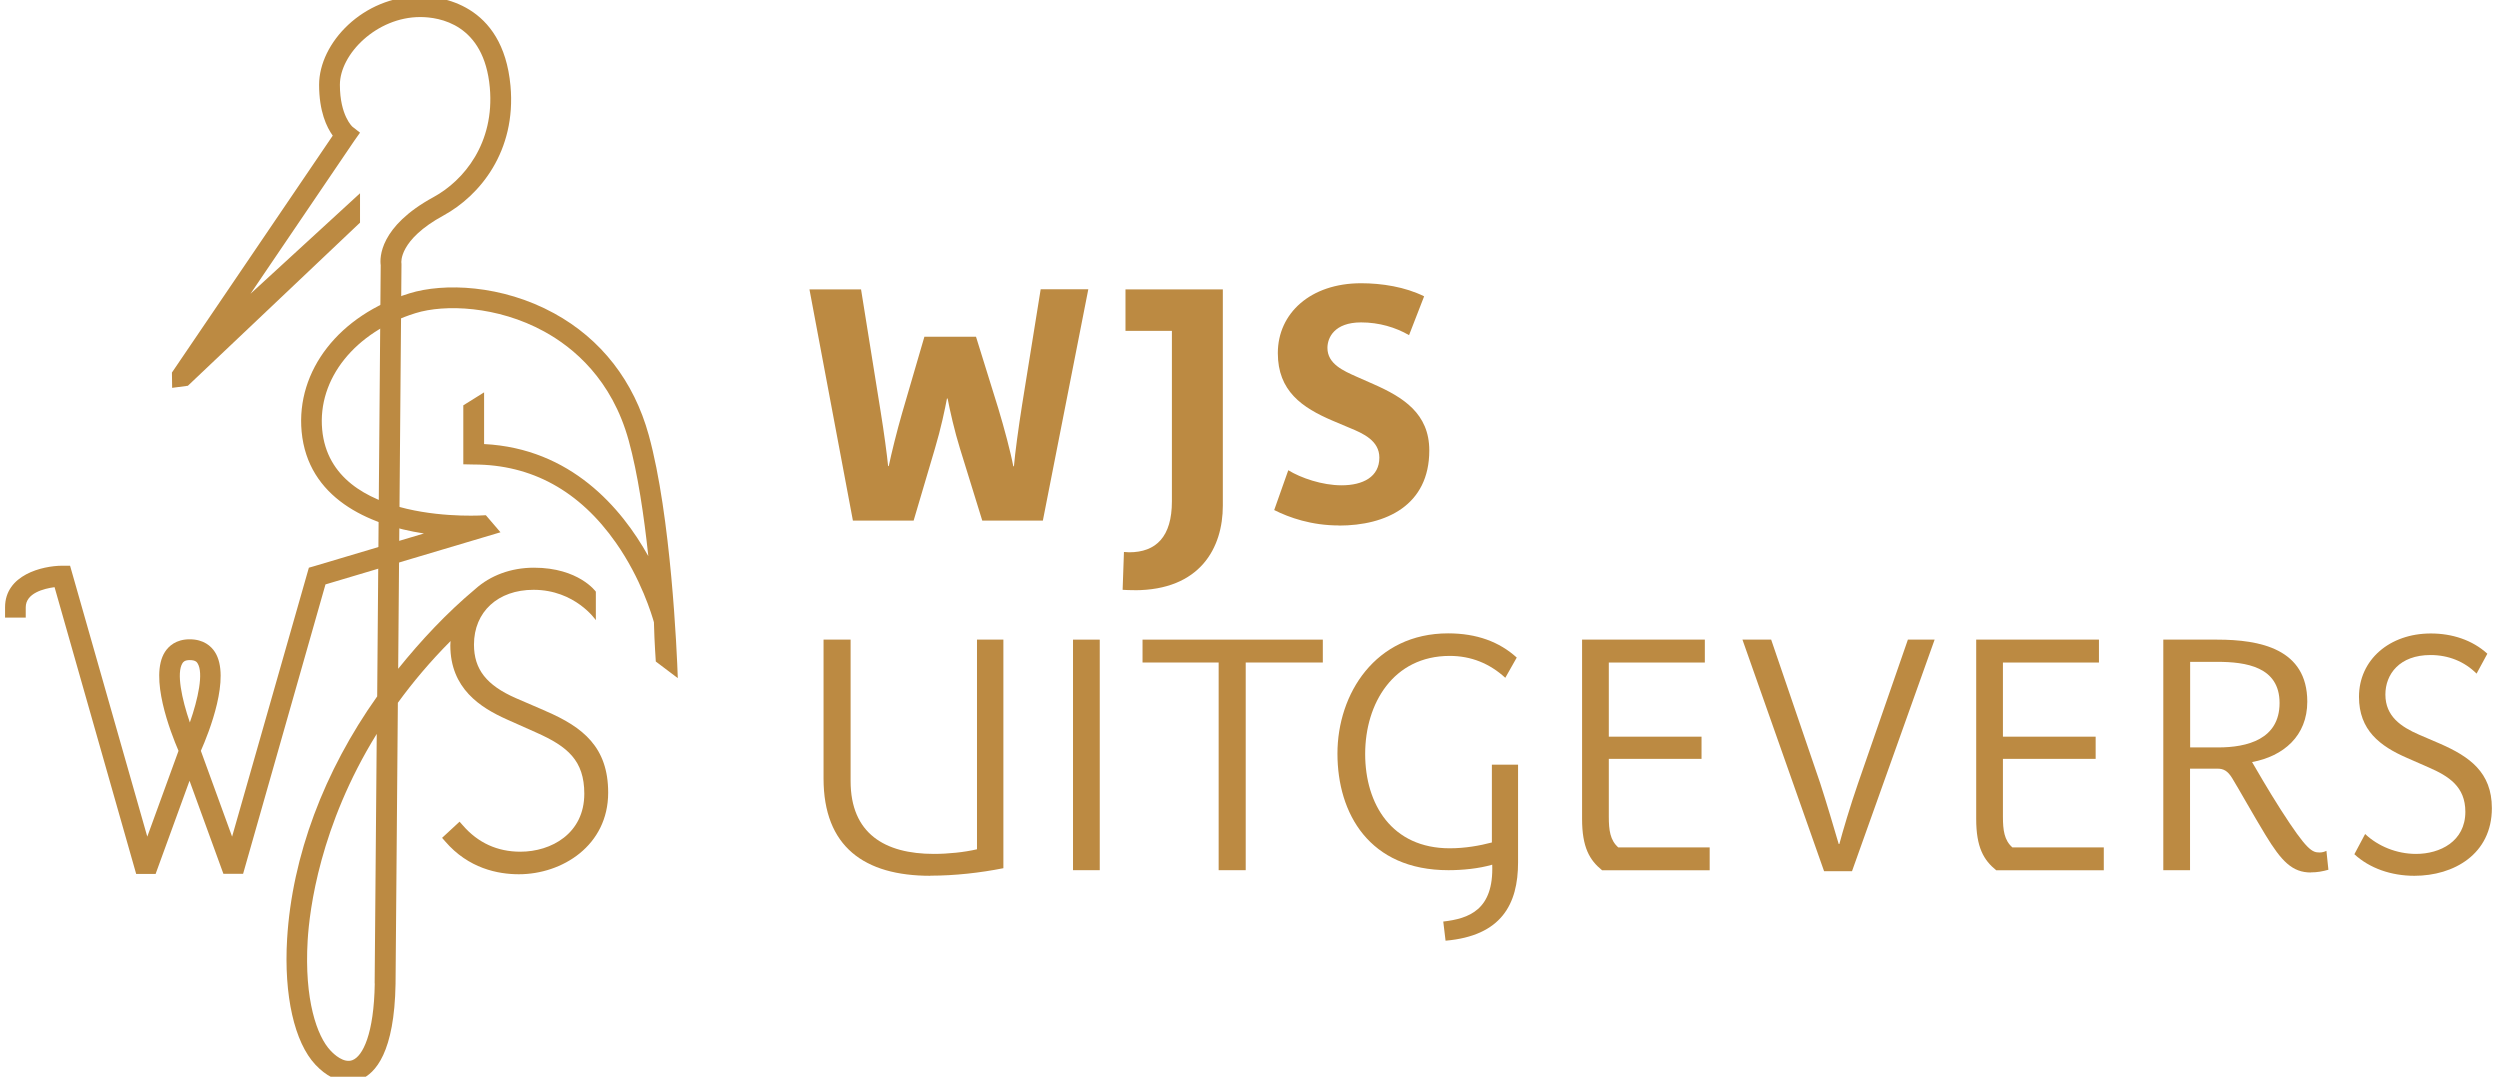
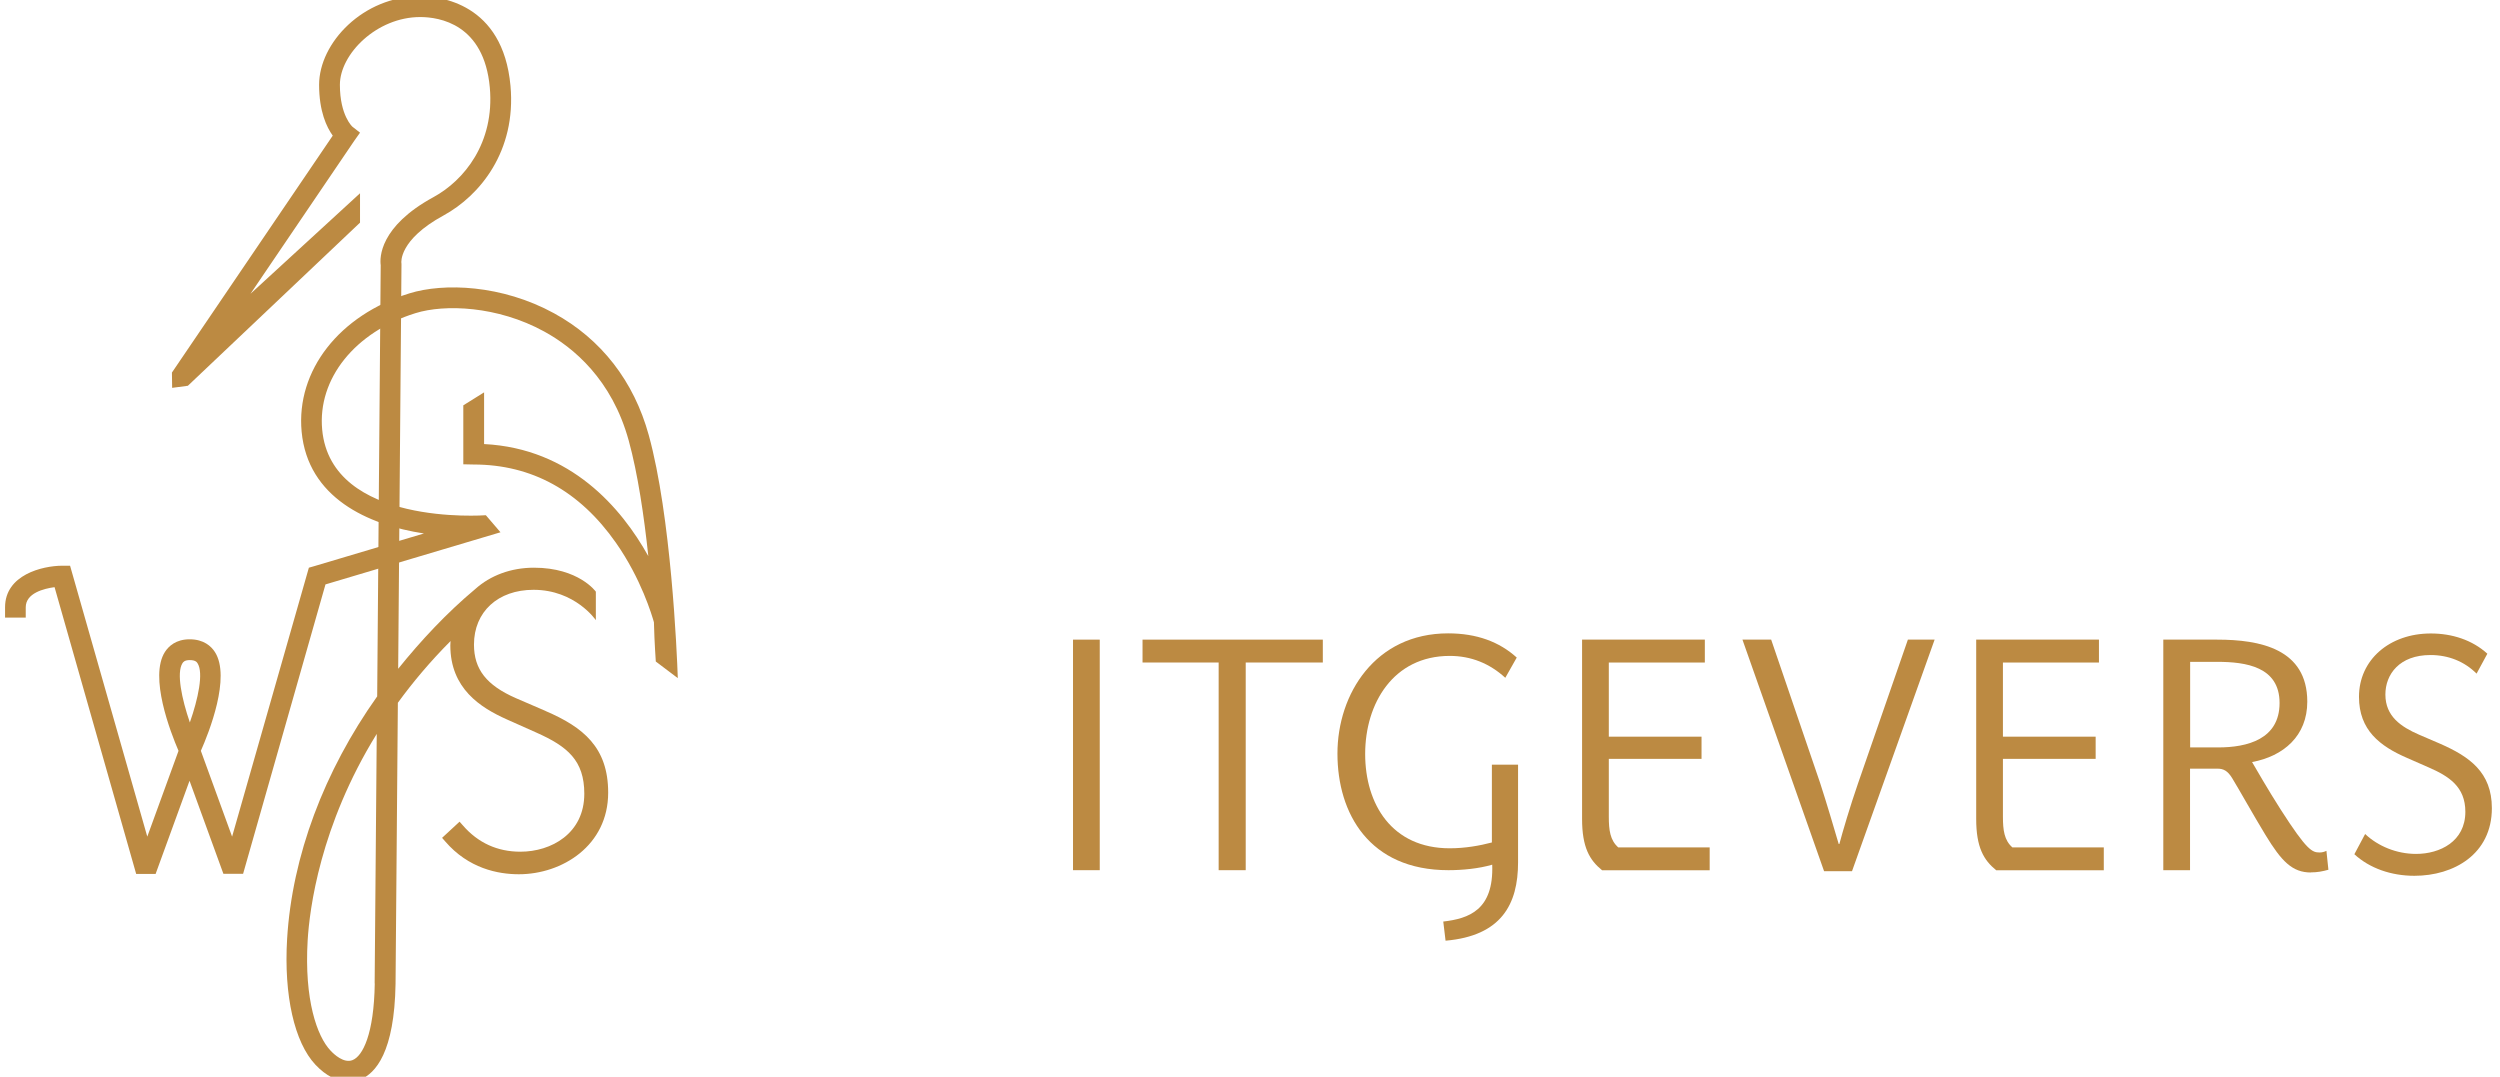
<svg xmlns="http://www.w3.org/2000/svg" xmlns:ns1="http://sodipodi.sourceforge.net/DTD/sodipodi-0.dtd" xmlns:ns2="http://www.inkscape.org/namespaces/inkscape" id="Laag_1" viewBox="0 0 227.28 97.89" version="1.1" ns1:docname="wjs-uitgevers_gold.svg" ns2:version="1.2.2 (732a01da63, 2022-12-09)">
  <ns1:namedview id="namedview270" pagecolor="#ffffff" bordercolor="#000000" borderopacity="0.25" ns2:showpageshadow="2" ns2:pageopacity="0.0" ns2:pagecheckerboard="0" ns2:deskcolor="#d1d1d1" showgrid="false" ns2:zoom="8.3905315" ns2:cx="113.22286" ns2:cy="48.983786" ns2:window-width="2560" ns2:window-height="1529" ns2:window-x="-8" ns2:window-y="-8" ns2:window-maximized="1" ns2:current-layer="Laag_1" />
  <defs id="defs235">
    <style id="style227">      .cls-1 {        fill: none;      }      .cls-2 {        clip-path: url(#clippath-1);      }      .cls-3 {        fill: #fff;      }      .cls-4 {        clip-path: url(#clippath);      }    </style>
    <clipPath id="clippath">
-       <rect class="cls-1" x=".46" y="-.34" width="226.08" height="98.68" id="rect229" />
-     </clipPath>
+       </clipPath>
    <clipPath id="clippath-1">
      <rect class="cls-1" x=".46" y="-.34" width="226.08" height="98.68" id="rect232" />
    </clipPath>
  </defs>
  <g class="cls-4" clip-path="url(#clippath)" id="g245" style="fill:#bc8a42;fill-opacity:1">
    <path class="cls-3" d="M94.82,47.33h-5.52l-2.02-6.53c-.5-1.6-.92-3.47-1.13-4.57h-.06c-.18.95-.54,2.7-1.1,4.57l-1.93,6.53h-5.52l-3.95-21.02h4.69l1.78,11.1c.3,1.84.59,4.01.68,4.96h.06c.24-1.16.74-3.18,1.22-4.84l2.02-6.92h4.69l2.02,6.5c.53,1.75,1.13,3.98,1.37,5.28h.06c.09-1.13.42-3.56.74-5.58l1.69-10.51h4.33l-4.13,21.02Z" id="path237" style="fill:#bc8a42;fill-opacity:1" />
    <path class="cls-3" d="M103.13,53.65c-.36,0-.71,0-1.07-.03l.12-3.44c.15,0,.33.03.47.03,2.46,0,3.89-1.42,3.89-4.63v-15.5h-4.22v-3.77h8.85v19.66c0,3.83-2.05,7.69-8.04,7.69" id="path239" style="fill:#bc8a42;fill-opacity:1" />
    <path class="cls-3" d="M121.72,47.77c-2.49,0-4.51-.71-5.88-1.4l1.28-3.62c1.16.71,3.09,1.37,4.84,1.37,1.96,0,3.44-.77,3.44-2.52,0-1.54-1.48-2.2-2.7-2.7l-1.54-.65c-2.79-1.19-4.99-2.7-4.99-6.15,0-3.62,2.97-6.35,7.57-6.35,1.87,0,4.01.33,5.73,1.19l-1.37,3.53c-1.22-.71-2.73-1.16-4.36-1.16-2.43,0-3.06,1.39-3.06,2.32,0,1.45,1.45,2.08,2.64,2.61l1.54.68c2.7,1.19,5.08,2.67,5.08,6.03,0,4.99-3.92,6.83-8.22,6.83" id="path241" style="fill:#bc8a42;fill-opacity:1" />
-     <path class="cls-3" d="M84.58,79.62c-6,0-9.71-2.64-9.71-8.85v-12.62h2.46v12.86c0,4.78,3.12,6.62,7.57,6.62,1.31,0,2.76-.15,3.92-.42v-19.06h2.4v20.78c-2.11.42-4.42.68-6.65.68" id="path243" style="fill:#bc8a42;fill-opacity:1" />
+     <path class="cls-3" d="M84.58,79.62c-6,0-9.71-2.64-9.71-8.85v-12.62h2.46v12.86c0,4.78,3.12,6.62,7.57,6.62,1.31,0,2.76-.15,3.92-.42v-19.06h2.4c-2.11.42-4.42.68-6.65.68" id="path243" style="fill:#bc8a42;fill-opacity:1" />
  </g>
  <rect class="cls-3" x="97.55" y="58.15" width="2.43" height="20.96" id="rect247" style="fill:#bc8a42;fill-opacity:1" />
  <polygon class="cls-3" points="113.25 60.23 113.25 79.11 110.79 79.11 110.79 60.23 103.87 60.23 103.87 58.15 120.26 58.15 120.26 60.23 113.25 60.23" id="polygon249" style="fill:#bc8a42;fill-opacity:1" />
  <g class="cls-2" clip-path="url(#clippath-1)" id="g267" style="fill:#bc8a42;fill-opacity:1">
    <path class="cls-3" d="M131.42,85.53l-.21-1.75c2.32-.27,4.6-1.04,4.45-5.17-1.22.36-2.73.5-3.98.5-7.21,0-10.09-5.17-10.09-10.6s3.44-10.93,10.06-10.93c2.61,0,4.66.77,6.24,2.2l-1.04,1.84c-1.43-1.31-3.12-1.99-5.05-1.99-5.14,0-7.69,4.33-7.69,8.91s2.43,8.58,7.69,8.58c1.4,0,2.73-.24,3.83-.53v-7.07h2.38v8.88c0,3.8-1.51,6.68-6.59,7.12" id="path251" style="fill:#bc8a42;fill-opacity:1" />
    <path class="cls-3" d="M145.64,79.11c-1.13-.92-1.81-2.08-1.81-4.66v-16.3h11.16v2.08h-8.73v6.74h8.43v2.02h-8.43v5.26c0,1.22.12,2.14.86,2.79h8.31v2.08h-9.8Z" id="path253" style="fill:#bc8a42;fill-opacity:1" />
    <path class="cls-3" d="M168.38,79.2h-2.55l-7.42-21.05h2.61l4.45,13.03c.59,1.81,1.31,4.25,1.69,5.55h.06c.3-1.13.98-3.44,1.69-5.49l4.54-13.09h2.43l-7.51,21.05Z" id="path255" style="fill:#bc8a42;fill-opacity:1" />
    <path class="cls-3" d="M181.47,79.11c-1.13-.92-1.81-2.08-1.81-4.66v-16.3h11.16v2.08h-8.73v6.74h8.43v2.02h-8.43v5.26c0,1.22.12,2.14.86,2.79h8.31v2.08h-9.8Z" id="path257" style="fill:#bc8a42;fill-opacity:1" />
    <path class="cls-3" d="M201.57,60.17h-2.46v7.78h2.55c2.64,0,5.58-.74,5.58-4.04s-3.06-3.74-5.67-3.74M210.09,79.32c-1.69,0-2.67-1.01-4.13-3.41-1.1-1.81-2.43-4.19-3.03-5.17-.42-.68-.8-.86-1.34-.86h-2.49v9.23h-2.43v-20.96h4.9c3.89,0,8.19.83,8.19,5.64,0,3.12-2.17,4.96-5.02,5.49.33.56,1.45,2.52,2.61,4.33,2.38,3.71,2.85,3.89,3.53,3.89.24,0,.44-.06.62-.15l.18,1.72c-.54.15-1.01.24-1.6.24" id="path259" style="fill:#bc8a42;fill-opacity:1" />
    <path class="cls-3" d="M219.5,79.62c-2.11,0-4.07-.68-5.46-1.96l.98-1.84c1.16,1.1,2.85,1.81,4.63,1.81,2.17,0,4.48-1.13,4.48-3.83,0-2.29-1.51-3.24-3.35-4.04l-1.96-.86c-2.46-1.07-4.36-2.52-4.36-5.55,0-3.38,2.79-5.76,6.53-5.76,1.93,0,3.77.59,5.14,1.84l-.98,1.81c-1.1-1.1-2.55-1.69-4.19-1.69-2.82,0-4.1,1.75-4.1,3.59,0,1.99,1.43,2.94,3.06,3.65l1.93.83c2.64,1.16,4.69,2.58,4.69,5.85,0,4.19-3.47,6.15-7.04,6.15" id="path261" style="fill:#bc8a42;fill-opacity:1" />
    <path class="cls-3" d="M34.07,89.41c-.07,4.59-1.09,6.61-2.03,6.97-.78.3-1.66-.51-2-.88-1.21-1.28-2.39-4.59-2.07-10.01.17-2.81,1.11-10.41,6.28-18.77l-.19,22.69ZM49.59,64.63l-2.69-1.16c-2.67-1.17-3.81-2.62-3.81-4.87,0-2.98,2.18-4.98,5.41-4.98,3.8,0,5.67,2.76,5.67,2.76v-2.59s-1.55-2.18-5.63-2.18c-2.11,0-3.97.72-5.32,1.93h0c-2.6,2.17-4.95,4.69-7.02,7.26l.3-36.74v-.07s-.01-.1-.01-.1c0-.02-.25-2.08,3.83-4.3,3.3-1.8,6.63-5.84,6.09-11.79C45.72.25,39.94-.34,38.19-.34c-5.18,0-9.18,4.24-9.18,8.05,0,2.42.69,3.86,1.24,4.62l-14.62,21.54.02,1.39,1.43-.19,15.65-14.83v-2.67l-9.96,9.14,9.45-13.93.51-.72-.69-.54s-1.14-1.01-1.14-3.81,3.35-6.16,7.3-6.16c1.73,0,5.81.62,6.33,6.41.45,5.04-2.35,8.45-5.12,9.96-4.92,2.68-4.89,5.51-4.8,6.19l-.32,39.2c-4.82,6.79-7.74,14.52-8.19,22.07-.3,5.11.66,9.38,2.58,11.42.95,1.01,2.01,1.54,3.02,1.54.35,0,.7-.07,1.03-.19,1.42-.55,3.13-2.51,3.23-8.71l.21-25.55c1.36-1.87,2.94-3.75,4.79-5.61,0,.13-.02.26-.02.39,0,3.93,2.74,5.66,5.13,6.73l2.69,1.2c2.83,1.26,4.36,2.53,4.36,5.56,0,3.62-3.01,5.27-5.81,5.27-2.09,0-3.85-.8-5.23-2.39l-.3-.34-1.59,1.47.28.32c2.12,2.47,4.81,2.99,6.7,2.99,3.93,0,8.12-2.6,8.12-7.42,0-4.12-2.27-5.95-5.69-7.42" id="path263" style="fill:#bc8a42;fill-opacity:1" />
    <path class="cls-3" d="M17.25,60.01h0c-.48,0-.6.19-.66.28-.56.87-.07,3.24.67,5.39.75-2.14,1.26-4.5.7-5.38-.06-.1-.19-.29-.71-.29M14.17,79.45h-1.79l-7.42-26.07c-.97.13-2.62.54-2.62,1.83v.94H.46v-.94c0-2.96,3.4-3.77,5.19-3.78h.72s7.02,24.63,7.02,24.63l2.84-7.8c-.72-1.67-2.69-6.74-1.23-9,.34-.52,1-1.14,2.24-1.14h0c1.28,0,1.96.63,2.3,1.16,1.46,2.28-.54,7.31-1.28,8.98l2.84,7.8,6.98-24.45.49-.14,9.97-2.97c-5.1-.78-10.56-3.25-11.12-9.27-.51-5.54,3.42-10.59,9.8-12.56,3.12-.97,8.4-.79,13.15,1.81,4.28,2.34,7.26,6.17,8.61,11.08,2.02,7.32,2.56,19.69,2.64,22.09l-2-1.51c0-.13-.12-1.52-.17-3.57-.17-.6-1.15-3.94-3.45-7.22-3.31-4.73-7.67-7.12-12.94-7.12l-.94-.02v-5.36l1.89-1.18v4.7c7.89.4,12.49,5.81,14.93,10.19-.39-3.66-.96-7.52-1.78-10.5-1.53-5.57-5.03-8.47-7.7-9.93-4.24-2.32-9.03-2.49-11.69-1.66-5.5,1.71-8.91,5.96-8.48,10.59.82,8.81,14.74,7.79,14.88,7.78l1.33,1.55-15.91,4.74-7.49,26.31h-1.79l-3.08-8.46-3.08,8.46Z" id="path265" style="fill:#bc8a42;fill-opacity:1" />
  </g>
</svg>